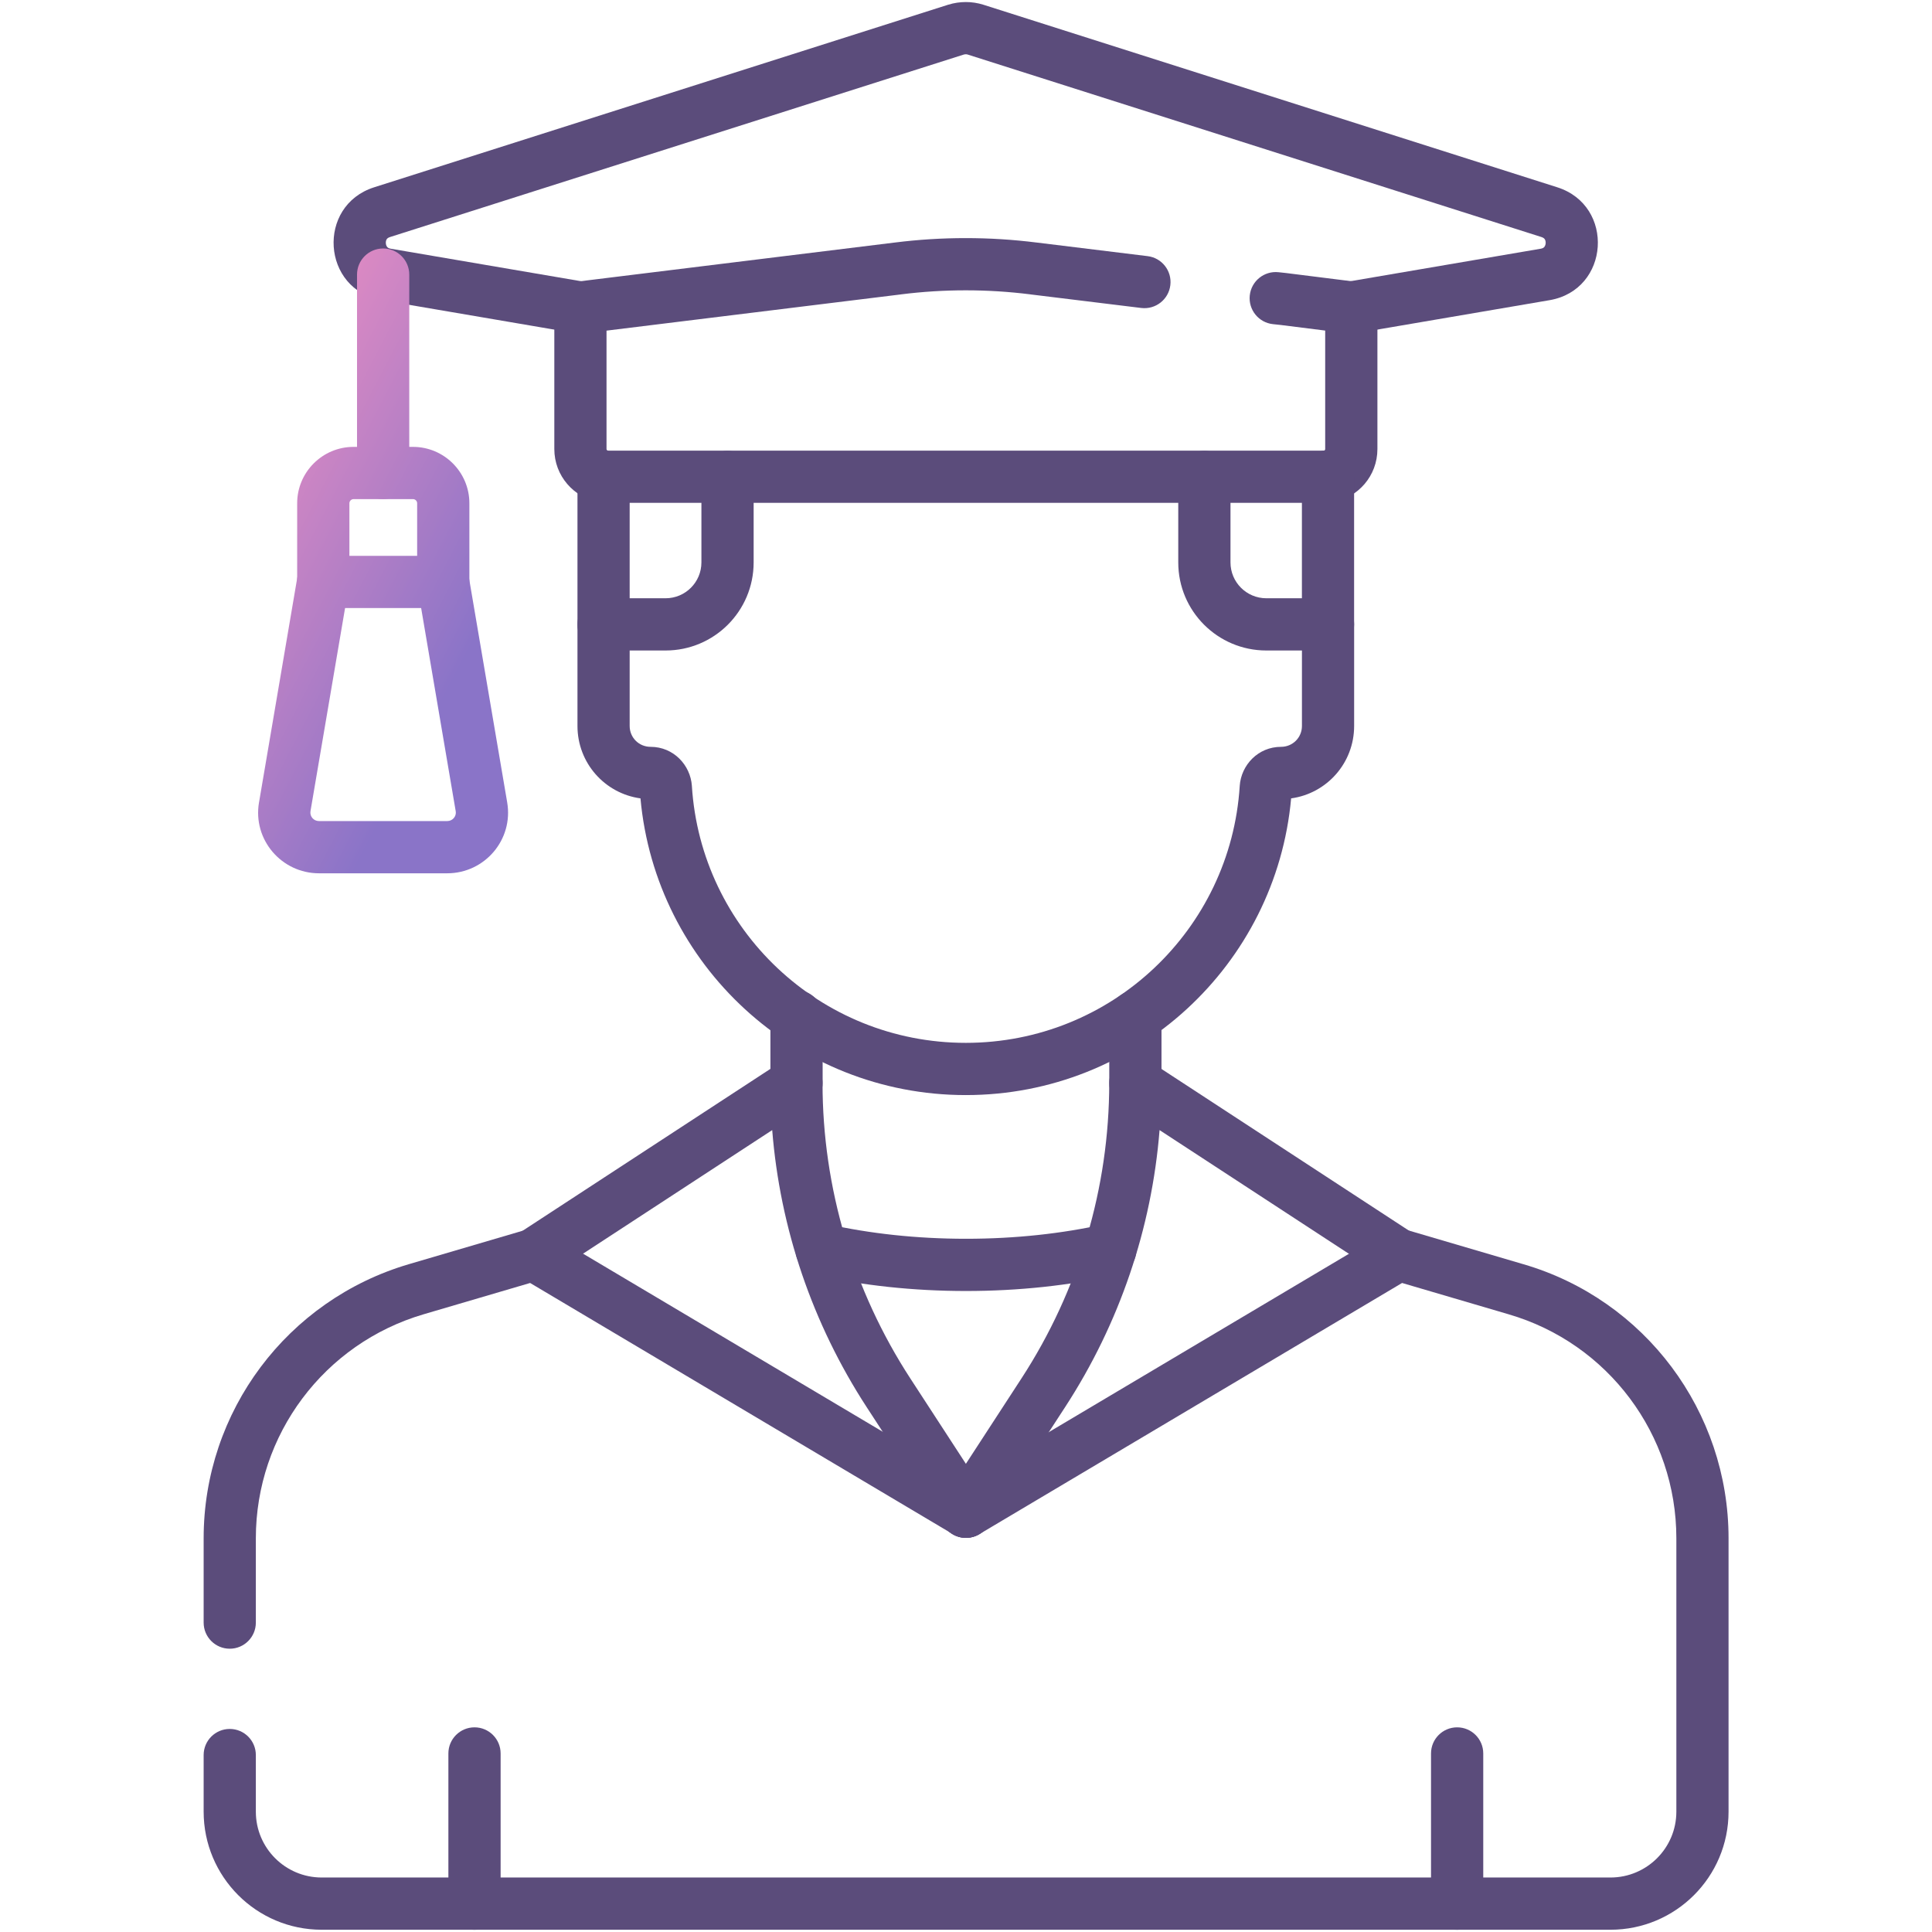
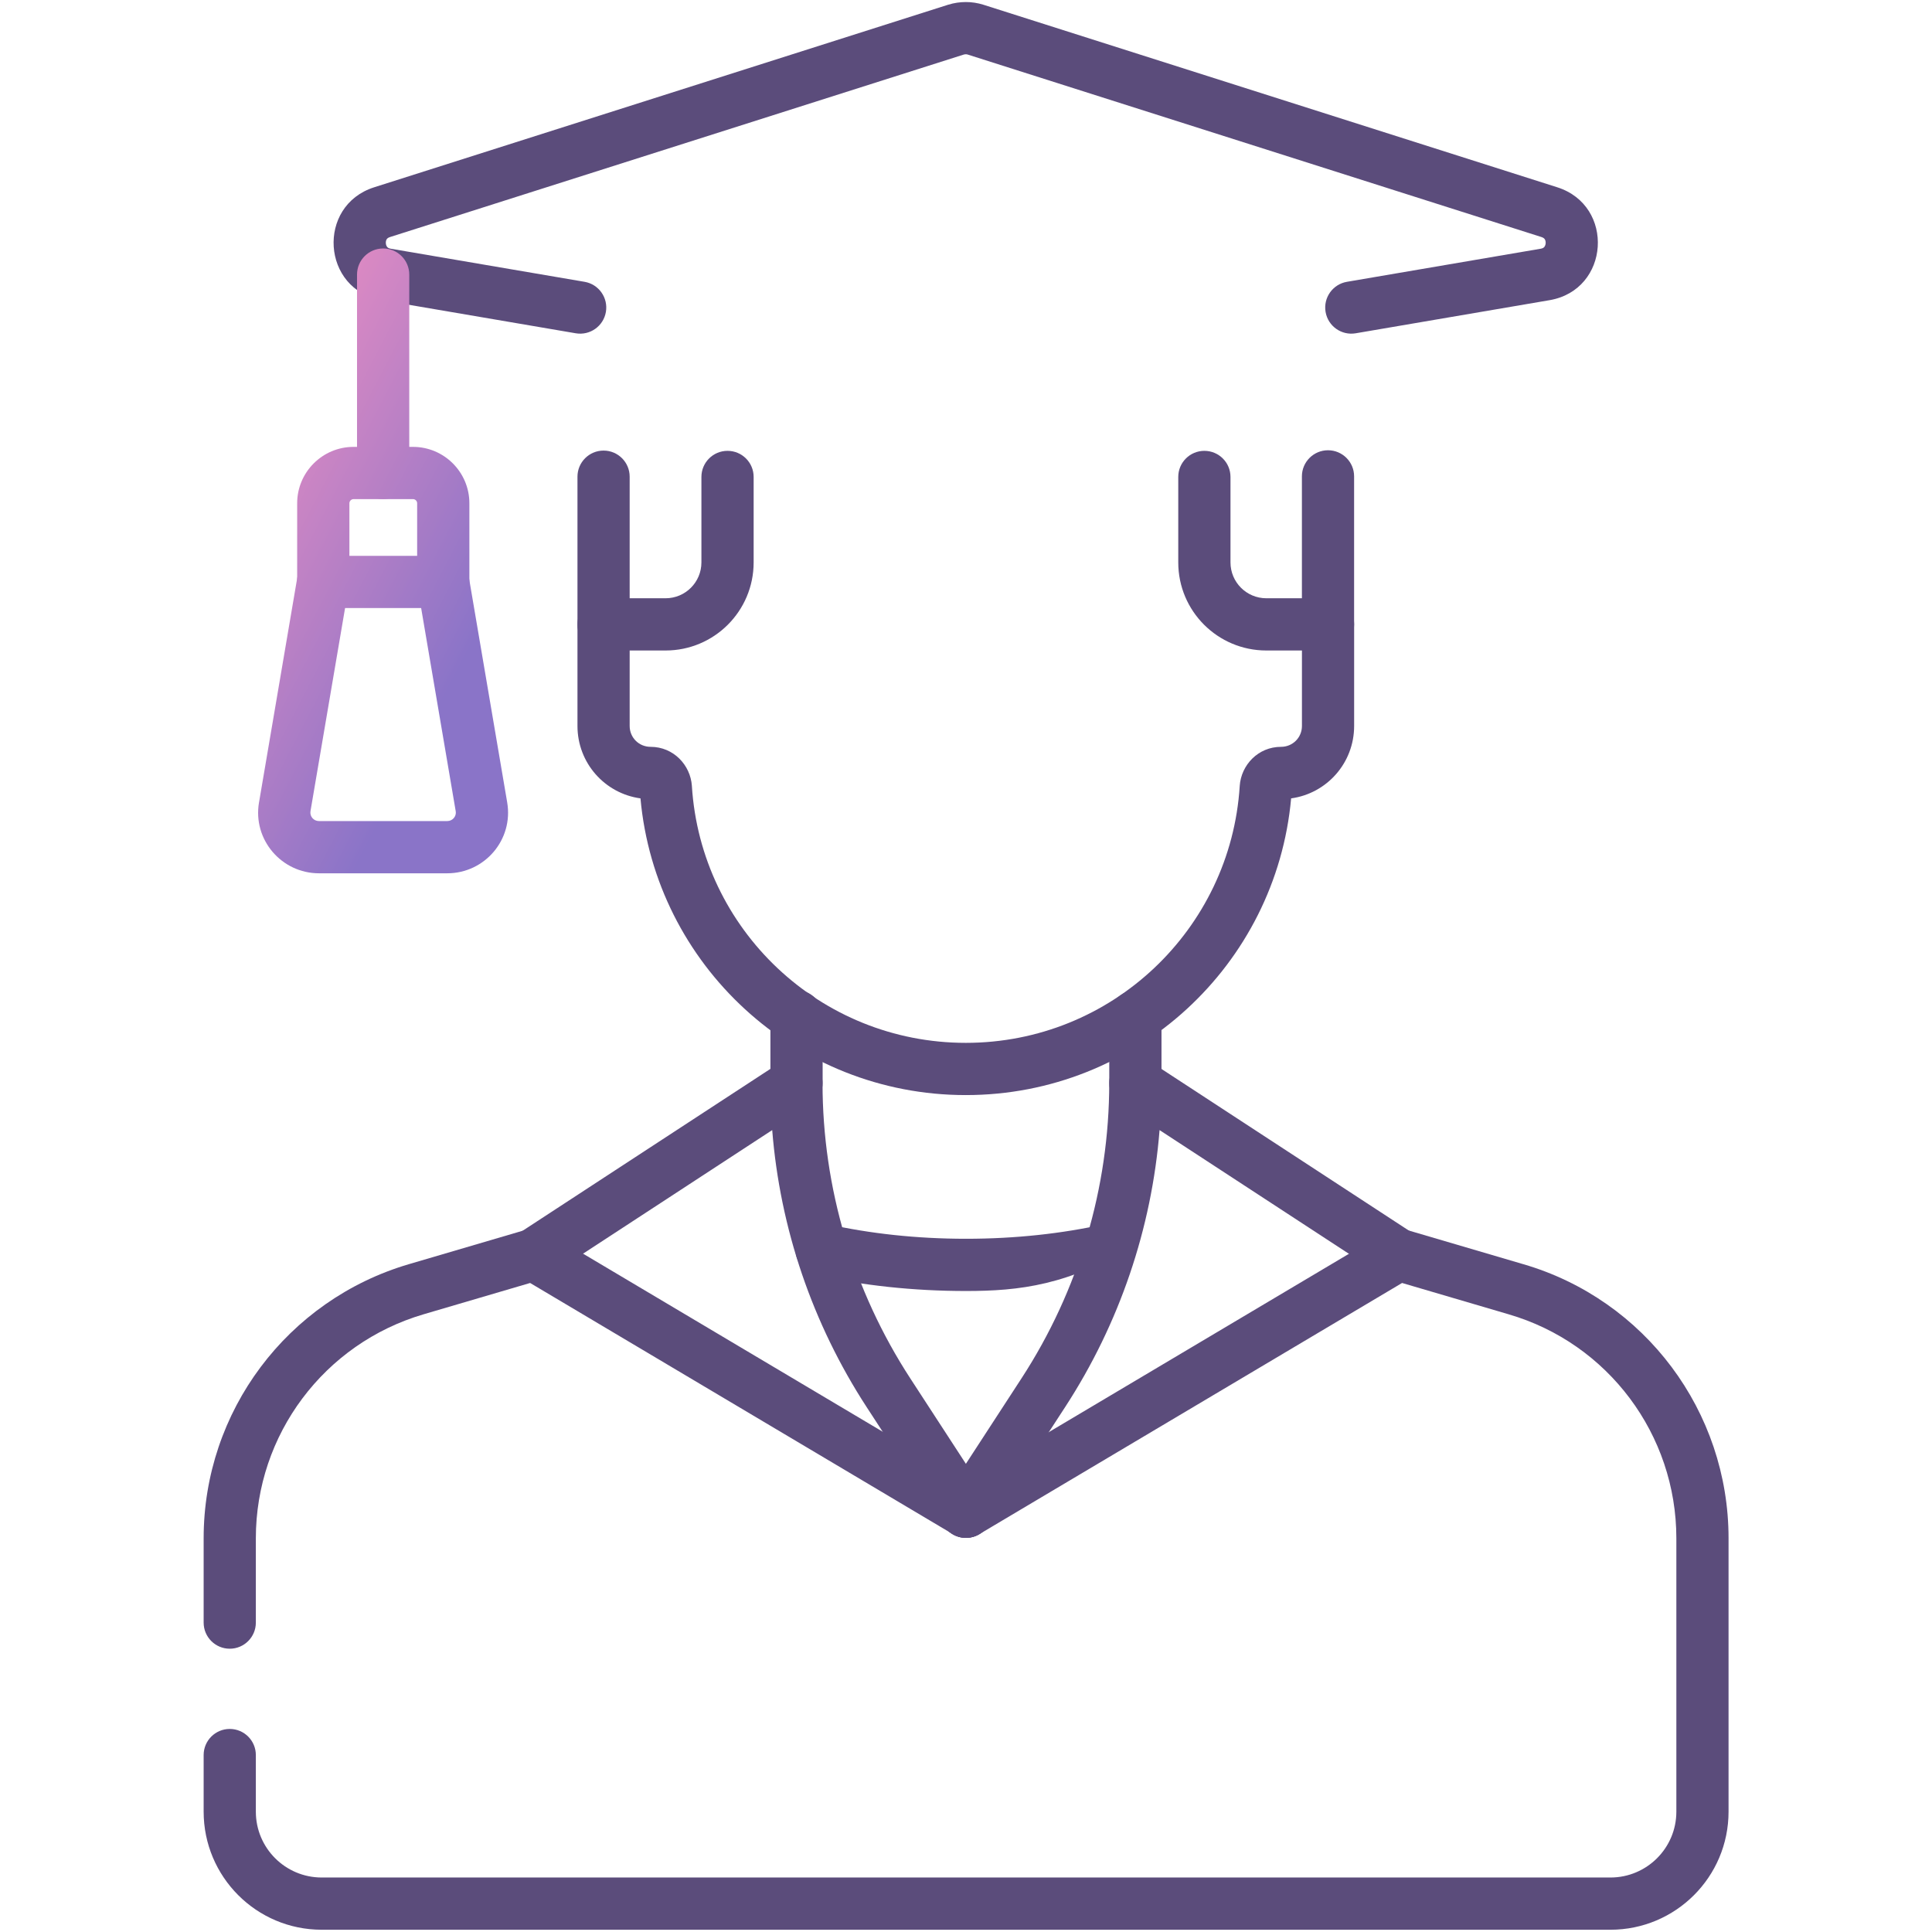
<svg xmlns="http://www.w3.org/2000/svg" width="59" height="59" viewBox="0 0 59 59" fill="none">
  <mask id="mask0_1512_180" style="mask-type:luminance" maskUnits="userSpaceOnUse" x="0" y="0" width="59" height="59">
-     <path d="M59 0H0V59H59V0Z" fill="white" />
-   </mask>
+     </mask>
  <g mask="url(#mask0_1512_180)">
    <path fill-rule="evenodd" clip-rule="evenodd" d="M14.491 52.75C14.931 52.75 15.288 53.107 15.288 53.547V58.136C15.288 58.577 14.931 58.934 14.491 58.934C14.05 58.934 13.693 58.577 13.693 58.136V53.547C13.693 53.107 14.05 52.75 14.491 52.75Z" fill="#5B4C7B" />
    <path fill-rule="evenodd" clip-rule="evenodd" d="M44.498 52.75C44.939 52.75 45.296 53.107 45.296 53.547V58.136C45.296 58.577 44.939 58.934 44.498 58.934C44.058 58.934 43.701 58.577 43.701 58.136V53.547C43.701 53.107 44.058 52.75 44.498 52.75Z" fill="#5B4C7B" />
  </g>
  <path fill-rule="evenodd" clip-rule="evenodd" d="M16.073 37.552C16.285 37.489 16.515 37.518 16.705 37.631L29.503 45.236L42.301 37.631C42.491 37.518 42.72 37.489 42.933 37.552L46.518 38.606C46.518 38.606 46.518 38.606 46.519 38.606C50.239 39.691 52.787 43.106 52.787 46.976V55.325C52.787 57.322 51.167 58.931 49.181 58.931H9.825C7.827 58.931 6.219 57.31 6.219 55.325V53.596C6.219 53.156 6.576 52.799 7.016 52.799C7.456 52.799 7.813 53.156 7.813 53.596V55.325C7.813 56.433 8.711 57.336 9.825 57.336H49.181C50.289 57.336 51.193 56.438 51.193 55.325V46.976C51.193 43.812 49.109 41.022 46.072 40.137L46.07 40.136L42.817 39.18L29.91 46.849C29.659 46.998 29.347 46.998 29.096 46.849L16.189 39.18L12.936 40.136C12.936 40.136 12.936 40.136 12.936 40.136C9.896 41.03 7.813 43.813 7.813 46.976V49.552C7.813 49.992 7.456 50.349 7.016 50.349C6.576 50.349 6.219 49.992 6.219 49.552V46.976C6.219 43.105 8.768 39.7 12.486 38.606L16.073 37.552Z" fill="#5B4C7B" />
  <path fill-rule="evenodd" clip-rule="evenodd" d="M34.292 32.373C34.549 32.234 34.862 32.247 35.107 32.407L43.136 37.653C43.505 37.894 43.608 38.388 43.367 38.757C43.127 39.125 42.632 39.229 42.264 38.988L35.411 34.511C35.172 37.514 34.185 40.421 32.531 42.964L32.531 42.964L30.163 46.602C29.923 46.971 29.429 47.076 29.06 46.836C28.691 46.596 28.586 46.102 28.826 45.733L31.194 42.094C32.943 39.406 33.874 36.273 33.874 33.075C33.874 32.782 34.034 32.513 34.292 32.373Z" fill="#5B4C7B" />
  <path fill-rule="evenodd" clip-rule="evenodd" d="M24.701 32.373C24.959 32.513 25.119 32.782 25.119 33.075C25.119 36.273 26.051 39.406 27.799 42.094L30.167 45.733C30.407 46.102 30.303 46.596 29.934 46.836C29.564 47.076 29.071 46.971 28.831 46.602L26.462 42.964L26.462 42.964C24.809 40.421 23.821 37.514 23.582 34.511L16.73 38.988C16.361 39.229 15.867 39.125 15.626 38.757C15.385 38.388 15.489 37.894 15.857 37.653L23.886 32.407C24.131 32.247 24.444 32.234 24.701 32.373Z" fill="#5B4C7B" />
  <path fill-rule="evenodd" clip-rule="evenodd" d="M22.217 13.768C22.658 13.768 23.015 14.124 23.015 14.565V17.175C23.015 18.661 21.811 19.865 20.325 19.865H19.229V22.17C19.229 22.525 19.512 22.807 19.867 22.807C20.567 22.807 21.085 23.362 21.129 23.999L21.129 24.004L21.129 24.004C21.405 28.383 25.043 31.847 29.494 31.847C33.945 31.847 37.583 28.383 37.859 24.004L37.859 23.999C37.903 23.362 38.421 22.807 39.121 22.807C39.476 22.807 39.759 22.525 39.759 22.17V19.865H38.672C37.186 19.865 35.982 18.661 35.982 17.175V14.565C35.982 14.124 36.339 13.768 36.779 13.768C37.22 13.768 37.577 14.124 37.577 14.565V17.175C37.577 17.78 38.067 18.27 38.672 18.27H40.556C40.996 18.27 41.353 18.627 41.353 19.067V22.17C41.353 23.301 40.518 24.232 39.429 24.381C38.968 29.463 34.697 33.442 29.494 33.442C24.291 33.442 20.021 29.463 19.559 24.381C18.47 24.232 17.635 23.301 17.635 22.17V19.067C17.635 18.627 17.992 18.27 18.432 18.27H20.325C20.93 18.27 21.42 17.78 21.42 17.175V14.565C21.42 14.124 21.777 13.768 22.217 13.768Z" fill="#5B4C7B" />
  <path fill-rule="evenodd" clip-rule="evenodd" d="M24.325 30.238C24.765 30.238 25.122 30.595 25.122 31.036V33.075C25.122 33.516 24.765 33.872 24.325 33.872C23.884 33.872 23.527 33.516 23.527 33.075V31.036C23.527 30.595 23.884 30.238 24.325 30.238Z" fill="#5B4C7B" />
  <path fill-rule="evenodd" clip-rule="evenodd" d="M34.672 30.252C35.113 30.252 35.47 30.609 35.47 31.049V33.08C35.47 33.52 35.113 33.877 34.672 33.877C34.232 33.877 33.875 33.52 33.875 33.08V31.049C33.875 30.609 34.232 30.252 34.672 30.252Z" fill="#5B4C7B" />
-   <path fill-rule="evenodd" clip-rule="evenodd" d="M31.659 7.407C31.66 7.407 31.66 7.407 31.661 7.407L35.046 7.822C35.483 7.875 35.794 8.273 35.74 8.71C35.687 9.147 35.289 9.458 34.852 9.405L31.464 8.99L31.462 8.989C30.154 8.825 28.829 8.825 27.521 8.989L27.519 8.99L18.522 10.097V13.712C18.522 13.724 18.526 13.734 18.534 13.744C18.542 13.752 18.55 13.758 18.559 13.762L18.572 13.762H40.404L40.416 13.761L40.418 13.761C40.424 13.76 40.433 13.759 40.443 13.758C40.449 13.755 40.454 13.751 40.458 13.746C40.461 13.742 40.464 13.738 40.466 13.733C40.467 13.729 40.469 13.722 40.469 13.712V10.095L39.109 9.924L38.874 9.899C38.436 9.852 38.119 9.459 38.166 9.021C38.213 8.583 38.606 8.266 39.044 8.313L39.286 8.339L39.3 8.341L41.366 8.6C41.764 8.65 42.064 8.989 42.064 9.391V13.712C42.064 14.532 41.473 15.203 40.691 15.336C40.653 15.343 40.614 15.347 40.575 15.348L40.561 15.349C40.55 15.35 40.53 15.352 40.509 15.353C40.487 15.355 40.455 15.356 40.419 15.356H18.572C18.57 15.356 18.568 15.356 18.566 15.356C18.531 15.357 18.412 15.357 18.29 15.335C17.53 15.199 16.928 14.537 16.928 13.712V9.391C16.928 8.988 17.229 8.648 17.629 8.6L27.322 7.407C27.322 7.407 27.323 7.407 27.323 7.407C28.762 7.226 30.22 7.226 31.659 7.407ZM40.579 15.347C40.58 15.347 40.58 15.347 40.579 15.347V15.347ZM40.398 13.762C40.397 13.762 40.397 13.762 40.398 13.762V13.762Z" fill="#5B4C7B" />
  <path fill-rule="evenodd" clip-rule="evenodd" d="M40.555 13.75C40.995 13.75 41.352 14.107 41.352 14.547V19.067C41.352 19.508 40.995 19.864 40.555 19.864C40.115 19.864 39.758 19.508 39.758 19.067V14.547C39.758 14.107 40.115 13.75 40.555 13.75Z" fill="#5B4C7B" />
  <path fill-rule="evenodd" clip-rule="evenodd" d="M18.432 13.76C18.872 13.76 19.229 14.117 19.229 14.557V19.077C19.229 19.517 18.872 19.874 18.432 19.874C17.992 19.874 17.635 19.517 17.635 19.077V14.557C17.635 14.117 17.992 13.76 18.432 13.76Z" fill="#5B4C7B" />
  <path fill-rule="evenodd" clip-rule="evenodd" d="M30.032 0.145C30.032 0.145 30.032 0.145 30.032 0.145L47.558 5.72C49.322 6.282 49.164 8.851 47.321 9.167L41.401 10.178C40.967 10.252 40.555 9.96 40.481 9.526C40.407 9.092 40.699 8.68 41.133 8.606L47.053 7.595C47.119 7.583 47.146 7.559 47.16 7.542C47.179 7.519 47.198 7.48 47.202 7.428C47.205 7.376 47.192 7.334 47.175 7.307C47.163 7.288 47.139 7.26 47.074 7.239L29.549 1.665C29.52 1.656 29.479 1.653 29.429 1.667L11.91 7.239C11.909 7.239 11.91 7.239 11.91 7.239C11.845 7.26 11.821 7.288 11.809 7.307C11.792 7.334 11.779 7.376 11.783 7.428C11.786 7.48 11.805 7.519 11.824 7.542C11.838 7.559 11.865 7.583 11.931 7.595L17.851 8.606C18.285 8.68 18.577 9.092 18.503 9.526C18.429 9.96 18.017 10.252 17.583 10.178L11.663 9.167C9.82 8.852 9.661 6.282 11.425 5.72L28.962 0.142C29.308 0.037 29.681 0.034 30.032 0.145Z" fill="#5B4C7B" />
  <path fill-rule="evenodd" clip-rule="evenodd" d="M11.7 7.588C12.141 7.588 12.498 7.945 12.498 8.385V14.443C12.498 14.884 12.141 15.241 11.7 15.241C11.26 15.241 10.903 14.884 10.903 14.443V8.385C10.903 7.945 11.26 7.588 11.7 7.588Z" fill="url(#paint0_linear_1512_180)" />
  <path fill-rule="evenodd" clip-rule="evenodd" d="M9.997 16.996C10.431 17.07 10.723 17.482 10.649 17.916L9.482 24.769L9.482 24.772C9.455 24.926 9.573 25.074 9.742 25.074H13.657C13.825 25.074 13.944 24.926 13.917 24.772L13.916 24.769L12.75 17.916C12.676 17.482 12.968 17.07 13.402 16.996C13.836 16.922 14.248 17.214 14.322 17.648L15.488 24.499L15.488 24.5C15.685 25.642 14.802 26.669 13.657 26.669H9.742C8.597 26.669 7.713 25.642 7.91 24.501L7.911 24.499L9.077 17.648C9.151 17.214 9.563 16.922 9.997 16.996Z" fill="url(#paint1_linear_1512_180)" />
  <path fill-rule="evenodd" clip-rule="evenodd" d="M9.075 15.369C9.075 14.419 9.847 13.647 10.797 13.647H12.612C13.562 13.647 14.334 14.419 14.334 15.369V17.772C14.334 18.212 13.977 18.569 13.537 18.569H9.872C9.432 18.569 9.075 18.212 9.075 17.772V15.369ZM10.797 15.242C10.728 15.242 10.67 15.3 10.67 15.369V16.975H12.739V15.369C12.739 15.3 12.682 15.242 12.612 15.242H10.797Z" fill="url(#paint2_linear_1512_180)" />
-   <path fill-rule="evenodd" clip-rule="evenodd" d="M24.314 37.987C24.41 37.557 24.836 37.287 25.266 37.383C26.563 37.672 27.991 37.83 29.5 37.83C31.009 37.83 32.437 37.672 33.734 37.383C34.164 37.287 34.59 37.557 34.686 37.987C34.781 38.417 34.511 38.843 34.081 38.939C32.664 39.255 31.119 39.425 29.5 39.425C27.881 39.425 26.336 39.255 24.919 38.939C24.489 38.843 24.218 38.417 24.314 37.987Z" fill="#5B4C7B" />
+   <path fill-rule="evenodd" clip-rule="evenodd" d="M24.314 37.987C24.41 37.557 24.836 37.287 25.266 37.383C26.563 37.672 27.991 37.83 29.5 37.83C31.009 37.83 32.437 37.672 33.734 37.383C34.164 37.287 34.59 37.557 34.686 37.987C32.664 39.255 31.119 39.425 29.5 39.425C27.881 39.425 26.336 39.255 24.919 38.939C24.489 38.843 24.218 38.417 24.314 37.987Z" fill="#5B4C7B" />
  <defs>
    <linearGradient id="paint0_linear_1512_180" x1="8.837" y1="7.588" x2="19.199" y2="12.971" gradientUnits="userSpaceOnUse">
      <stop stop-color="#EE8EC2" />
      <stop offset="0.901" stop-color="#8A74C8" />
    </linearGradient>
    <linearGradient id="paint1_linear_1512_180" x1="8.837" y1="7.588" x2="19.199" y2="12.971" gradientUnits="userSpaceOnUse">
      <stop stop-color="#EE8EC2" />
      <stop offset="0.901" stop-color="#8A74C8" />
    </linearGradient>
    <linearGradient id="paint2_linear_1512_180" x1="8.837" y1="7.588" x2="19.199" y2="12.971" gradientUnits="userSpaceOnUse">
      <stop stop-color="#EE8EC2" />
      <stop offset="0.901" stop-color="#8A74C8" />
    </linearGradient>
  </defs>
</svg>